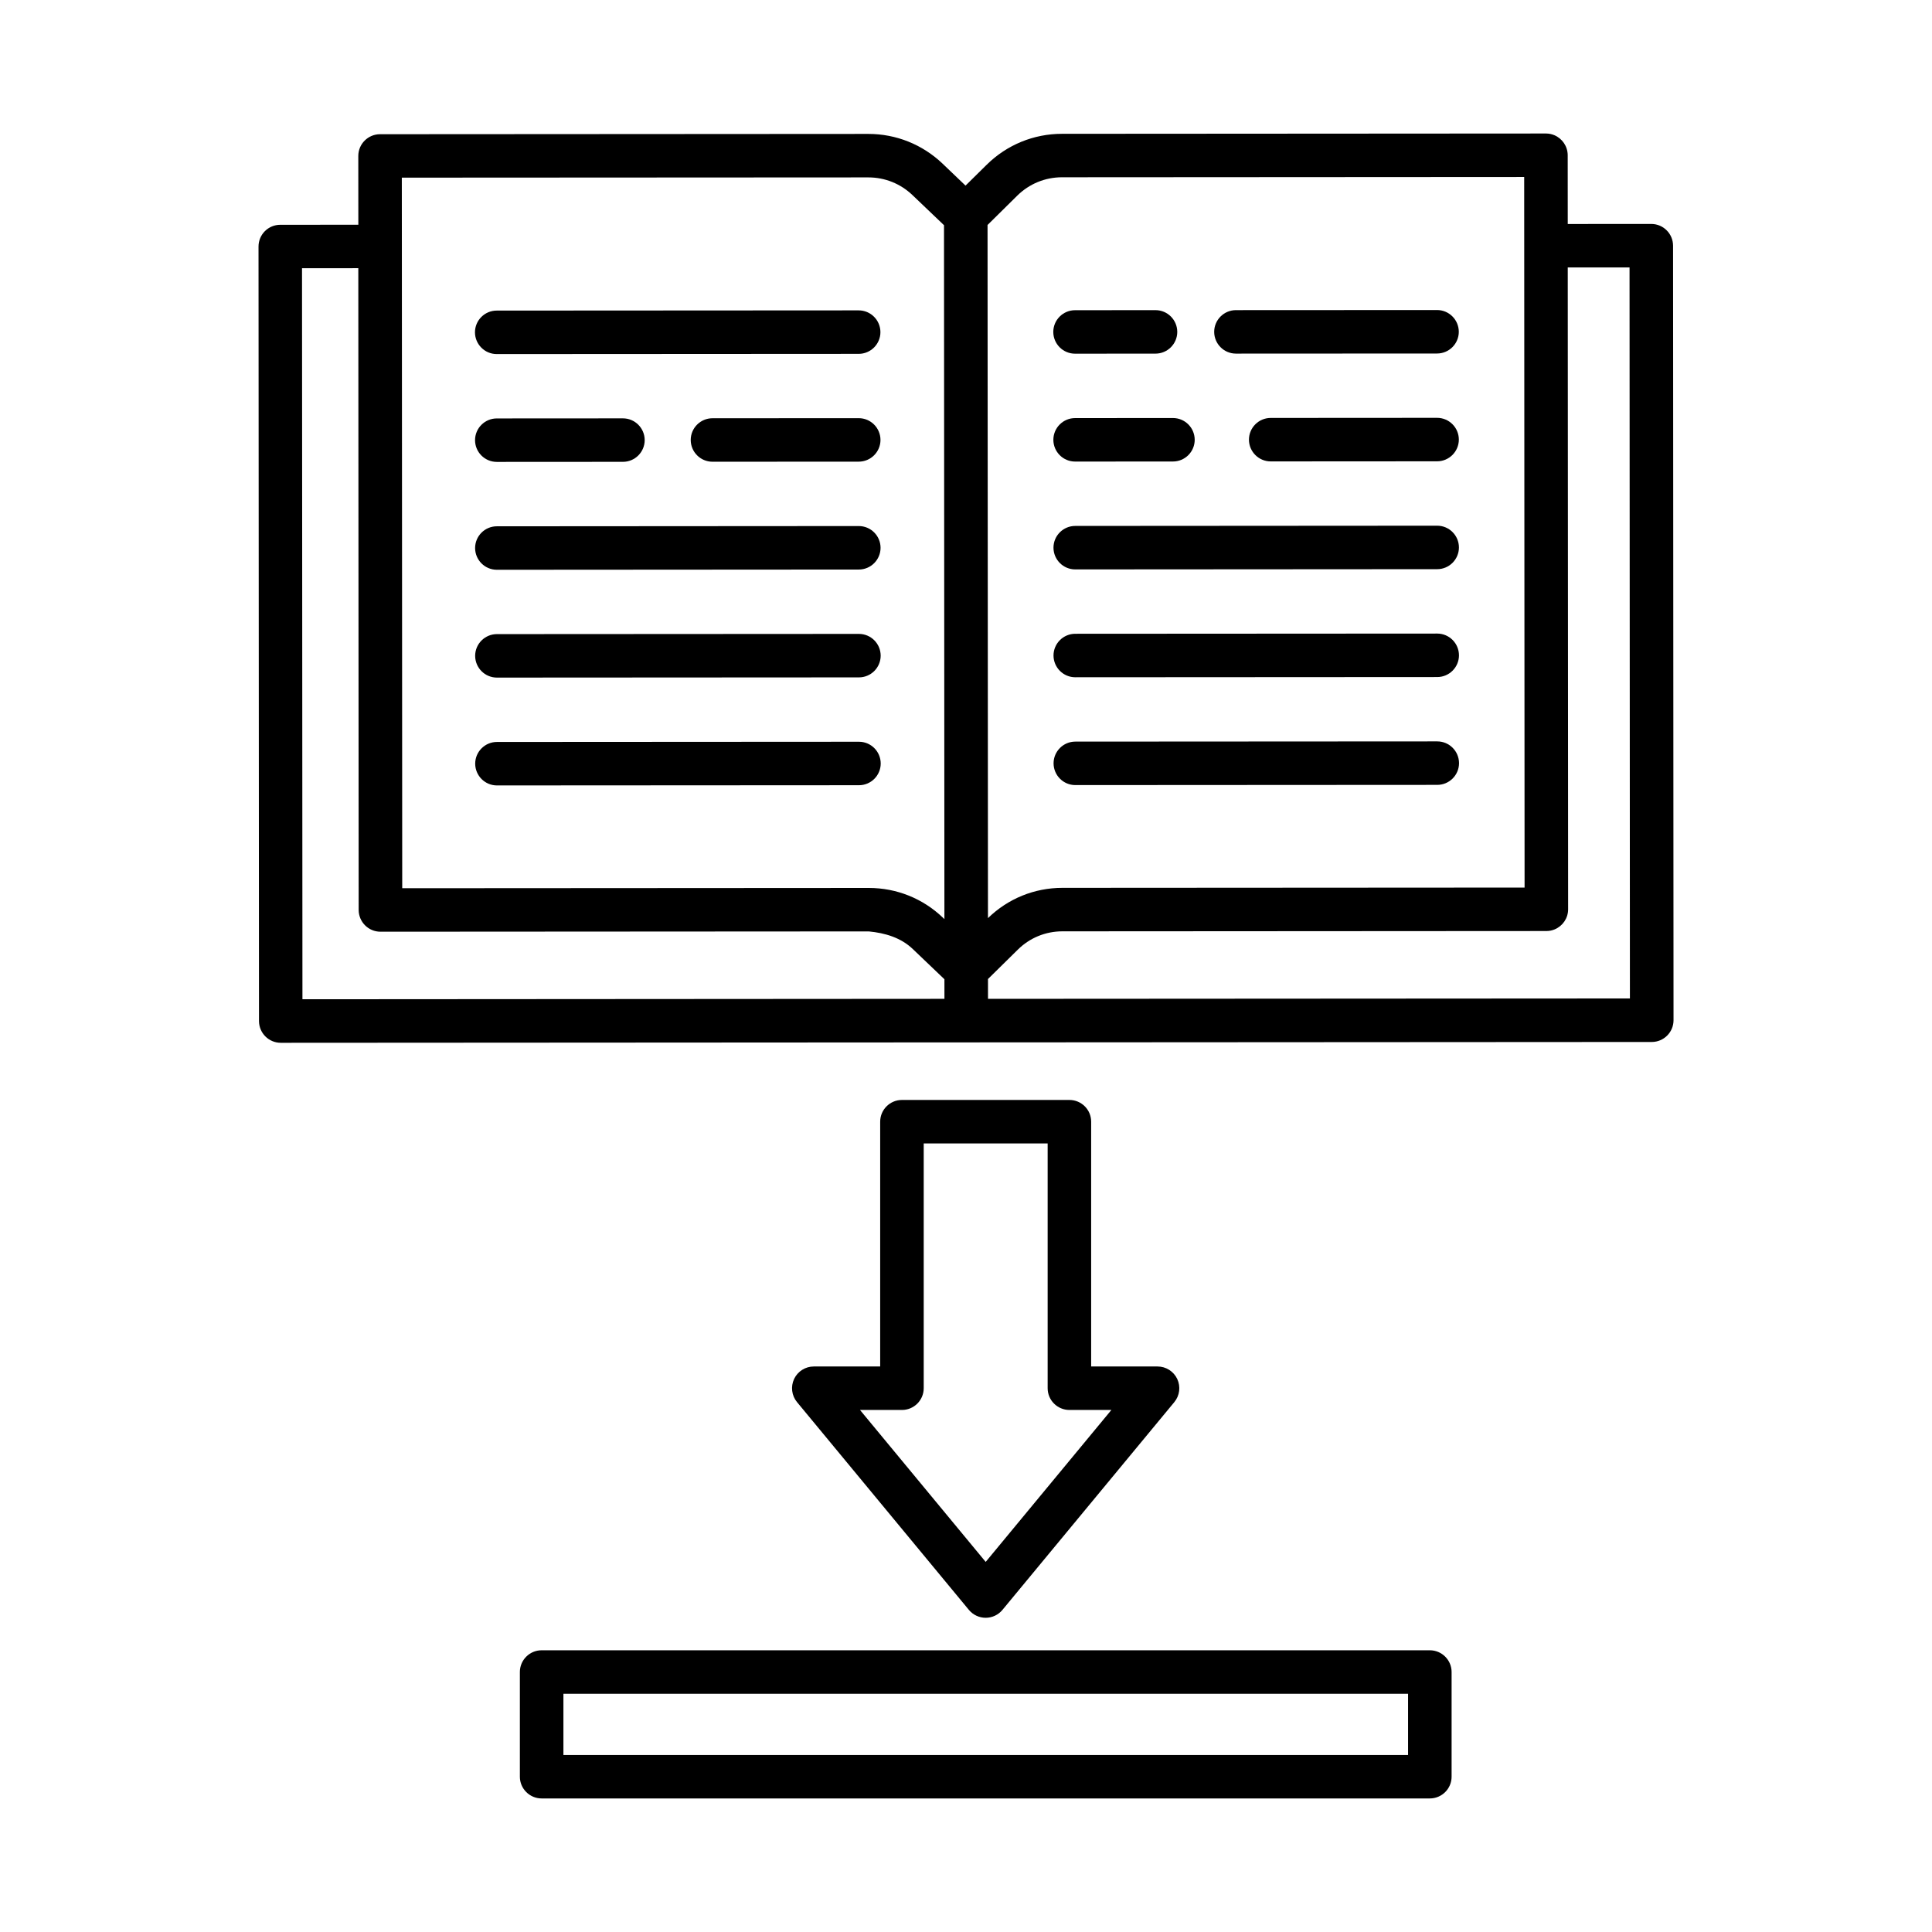
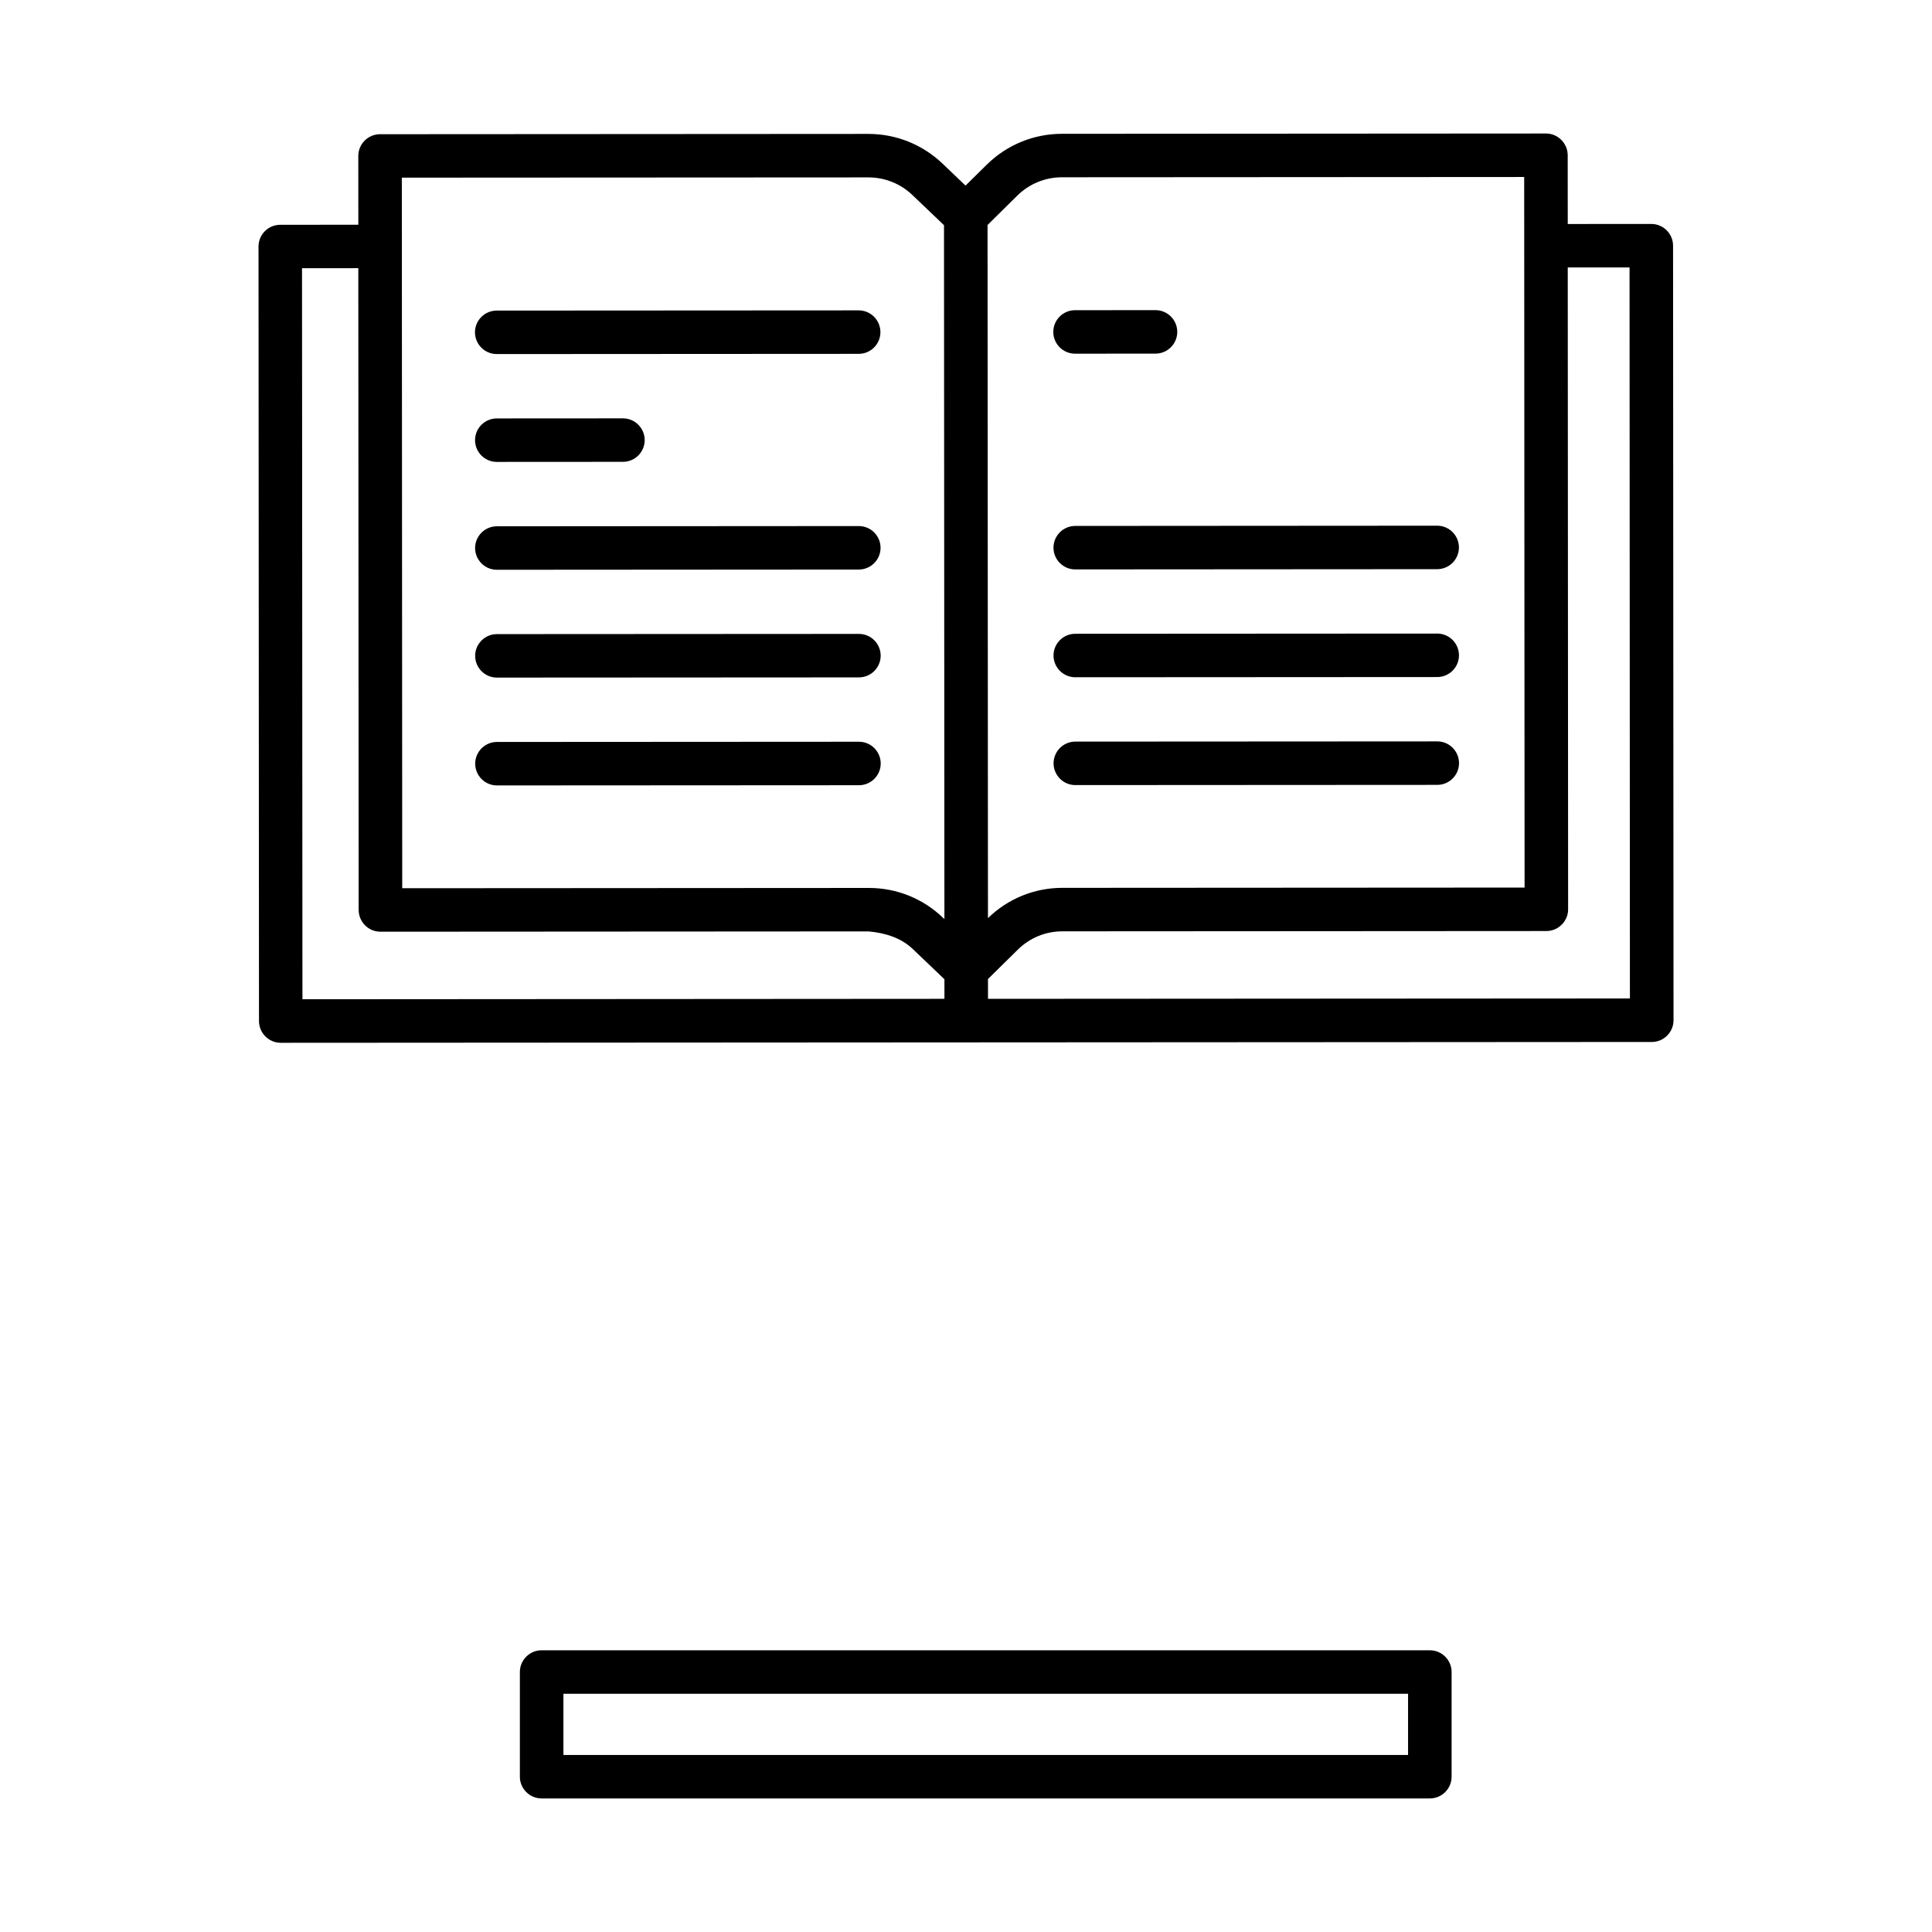
<svg xmlns="http://www.w3.org/2000/svg" fill="#000000" width="800px" height="800px" version="1.1" viewBox="144 144 512 512">
  <g>
    <path d="m587.38 209.11c-0.016-3.188-2.59-5.762-5.769-5.762l-22.141 0.012-0.012-18.215v-0.004-0.004c-0.012-2.387-1.461-4.43-3.527-5.305-0.688-0.293-1.445-0.453-2.242-0.453l-128.26 0.082c-7.5 0.008-14.578 2.914-19.926 8.176l-5.629 5.551-6.106-5.84c-5.32-5.066-12.301-7.859-19.629-7.859l-129.42 0.078c-3.18 0-5.769 2.582-5.769 5.762l0.012 18.227-20.684 0.012c-1.535 0-2.996 0.605-4.082 1.688-1.082 1.082-1.688 2.547-1.688 4.082l0.125 205.26c0.016 3.18 2.59 5.754 5.769 5.754l181.65-0.109c0.008 0 0.012 0.004 0.02 0.004 0.008 0 0.012-0.004 0.02-0.004l181.64-0.109c3.18 0 5.769-2.582 5.769-5.762zm-213.25-18.098c4.363 0 8.512 1.66 11.664 4.672l8.375 7.996 0.109 183.89-0.406-0.387c-5.305-5.074-12.27-7.867-19.602-7.867h-0.027l-123.65 0.074-0.094-170.08v-0.004-0.004l-0.012-18.223zm-149.98 217.8-0.113-193.73 14.918-0.012 0.094 170.08c0.016 3.188 2.59 5.762 5.769 5.762l129.42-0.078c4.32 0.414 8.5 1.645 11.664 4.672l8.379 8.004 0.004 5.191zm181.56-205.19 7.879-7.781c3.18-3.133 7.387-4.856 11.836-4.863l122.5-0.074 0.105 188.31-122.48 0.074c-7.434 0-14.43 2.863-19.73 8.023zm0.121 205.08-0.004-5.254 7.902-7.781c3.168-3.133 7.359-4.856 11.82-4.856l128.25-0.078c0.797 0 1.555-0.16 2.242-0.453 2.07-0.875 3.527-2.926 3.527-5.309v-0.008l-0.098-170.09 16.375-0.004 0.098 193.73z" />
    <path d="m275.64 237.83 95.914-0.055c3.18 0 5.769-2.582 5.769-5.762-0.016-3.188-2.59-5.762-5.769-5.762l-95.914 0.055c-3.18 0-5.769 2.582-5.769 5.762 0.016 3.184 2.59 5.762 5.769 5.762z" />
-     <path d="m371.57 254.82-38.754 0.02c-3.18 0-5.769 2.582-5.769 5.762 0.016 3.188 2.59 5.762 5.769 5.762l38.754-0.02c3.18 0 5.769-2.582 5.769-5.762-0.016-3.184-2.59-5.762-5.769-5.762z" />
    <path d="m275.66 266.41 33.422-0.02c3.18 0 5.769-2.582 5.769-5.769-0.016-3.18-2.59-5.754-5.769-5.754l-33.422 0.02c-3.18 0-5.769 2.582-5.769 5.769 0.012 3.18 2.59 5.754 5.769 5.754z" />
    <path d="m371.59 283.41-95.914 0.062c-3.18 0-5.769 2.582-5.769 5.769 0.016 3.18 2.59 5.754 5.769 5.754l95.914-0.062c3.18 0 5.769-2.582 5.769-5.769-0.012-3.18-2.586-5.754-5.769-5.754z" />
    <path d="m371.62 311.99-95.93 0.055c-3.18 0-5.769 2.582-5.769 5.762 0.016 3.188 2.59 5.762 5.769 5.762l95.93-0.055c3.18 0 5.769-2.582 5.769-5.762-0.016-3.188-2.59-5.762-5.769-5.762z" />
    <path d="m371.63 340.57-95.93 0.055c-3.18 0-5.769 2.582-5.769 5.762 0.016 3.188 2.59 5.762 5.769 5.762l95.93-0.055c3.18 0 5.769-2.582 5.769-5.762-0.012-3.188-2.59-5.762-5.769-5.762z" />
-     <path d="m471.54 237.71 53.289-0.027c3.18 0 5.769-2.582 5.769-5.762-0.016-3.188-2.59-5.762-5.769-5.762l-53.289 0.027c-3.18 0-5.769 2.582-5.769 5.762 0.016 3.188 2.59 5.762 5.769 5.762z" />
    <path d="m428.9 237.73 21.32-0.016c3.18 0 5.769-2.582 5.769-5.769-0.016-3.18-2.59-5.754-5.769-5.754l-21.32 0.016c-3.18 0-5.769 2.582-5.769 5.769 0.016 3.18 2.59 5.754 5.769 5.754z" />
-     <path d="m524.84 254.73-44.086 0.027c-3.18 0-5.769 2.582-5.769 5.769 0.016 3.18 2.59 5.754 5.769 5.754l44.086-0.027c3.18 0 5.769-2.582 5.769-5.769-0.012-3.18-2.59-5.754-5.769-5.754z" />
-     <path d="m428.92 266.32 25.922-0.016c3.18 0 5.769-2.582 5.769-5.762-0.016-3.188-2.59-5.762-5.769-5.762l-25.922 0.016c-3.18 0-5.769 2.582-5.769 5.762 0.012 3.184 2.586 5.762 5.769 5.762z" />
    <path d="m428.95 294.9 95.914-0.062c3.18 0 5.769-2.582 5.769-5.769-0.016-3.18-2.59-5.754-5.769-5.754l-95.914 0.062c-3.18 0-5.769 2.582-5.769 5.769 0.016 3.18 2.59 5.754 5.769 5.754z" />
    <path d="m428.96 323.48 95.914-0.055c3.18 0 5.769-2.582 5.769-5.762-0.016-3.188-2.59-5.762-5.769-5.762l-95.914 0.055c-3.18 0-5.769 2.582-5.769 5.762 0.016 3.184 2.59 5.762 5.769 5.762z" />
    <path d="m524.89 352c3.18 0 5.769-2.582 5.769-5.762-0.016-3.188-2.59-5.762-5.769-5.762l-95.914 0.055c-3.18 0-5.769 2.582-5.769 5.762 0.016 3.188 2.59 5.762 5.769 5.762z" />
-     <path d="m427.41 435.5h-44.383c-3.18 0-5.769 2.582-5.769 5.762v64.871h-17.59c-2.238 0-4.266 1.289-5.223 3.309-0.941 2.019-0.648 4.41 0.773 6.129l45.551 55.07c1.098 1.324 2.731 2.09 4.445 2.09 1.719 0 3.348-0.766 4.445-2.09l45.551-55.07c1.422-1.719 1.719-4.109 0.773-6.129-0.957-2.019-2.984-3.309-5.223-3.309h-17.59v-64.871c0.008-3.18-2.582-5.762-5.762-5.762zm11.117 82.156-33.309 40.266-33.309-40.266h11.117c3.18 0 5.769-2.582 5.769-5.762v-64.871h32.844v64.871c0 3.18 2.59 5.762 5.769 5.762z" />
    <path d="m522.92 581.34h-235.38c-3.18 0-5.769 2.582-5.769 5.762v27.742c0 3.18 2.59 5.762 5.769 5.762h235.38c3.18 0 5.769-2.582 5.769-5.762v-27.742c0-3.18-2.59-5.762-5.769-5.762zm-5.769 27.742h-223.84v-16.219h223.84z" />
  </g>
</svg>